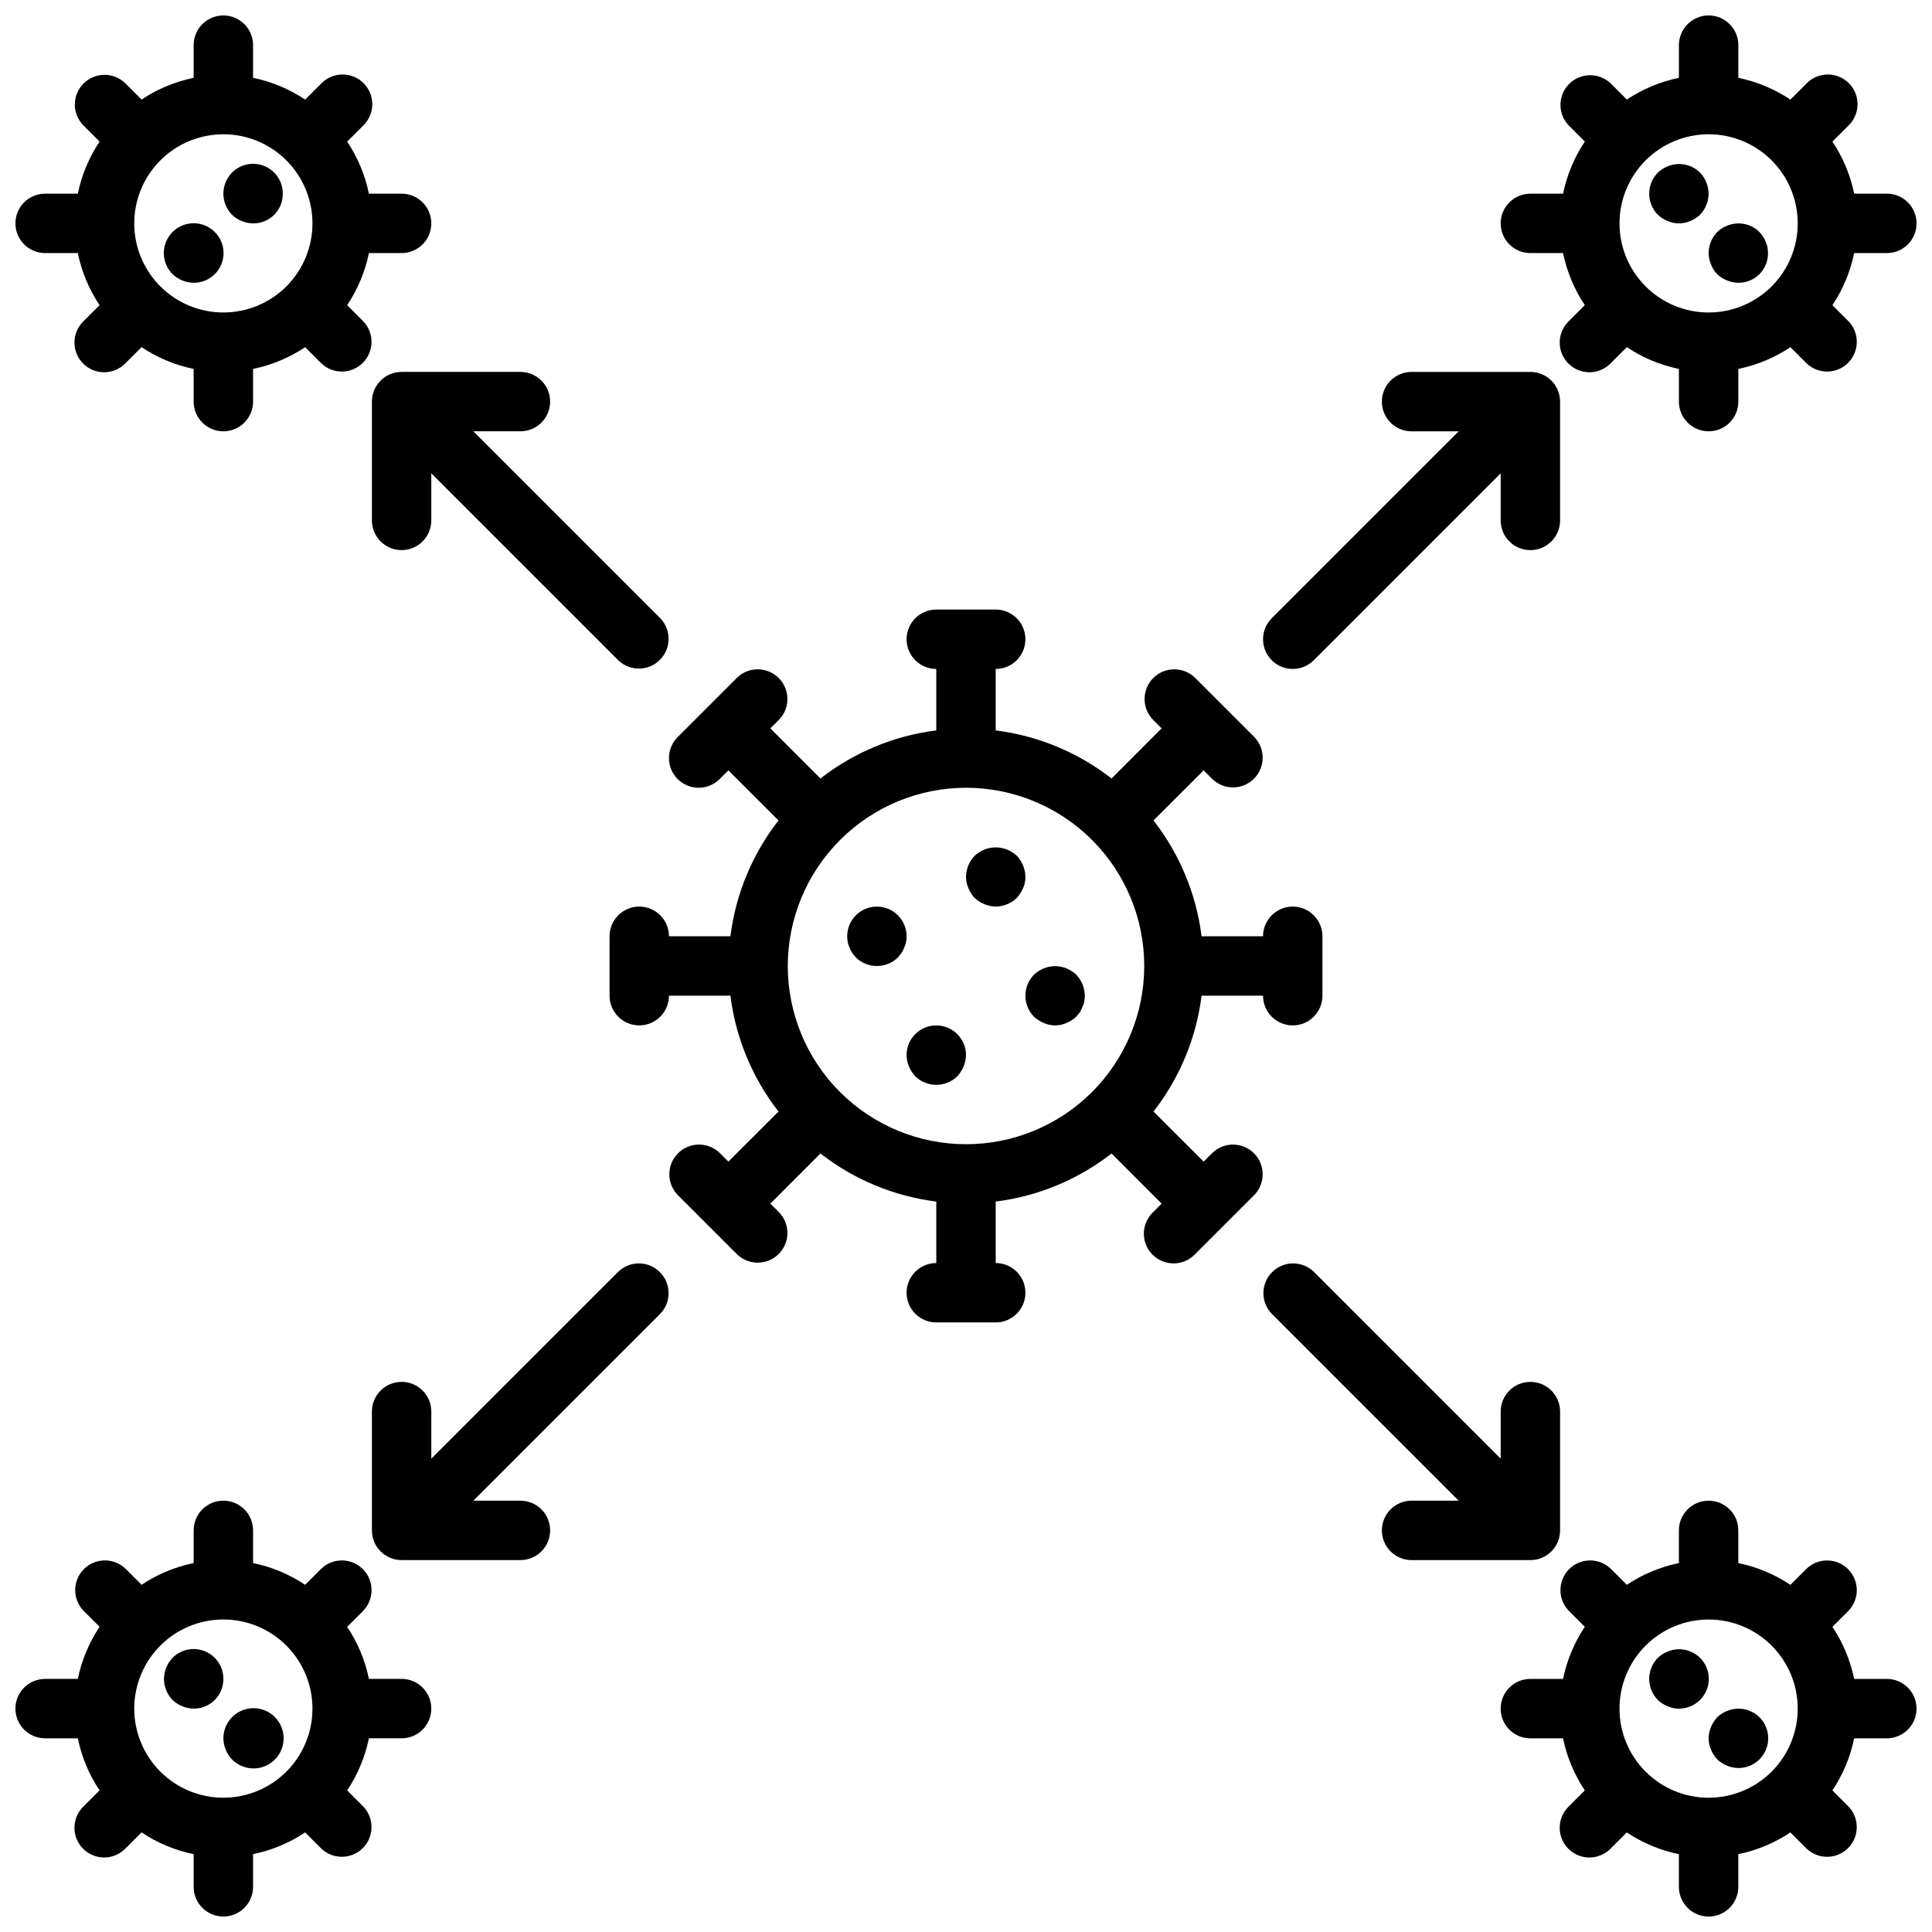
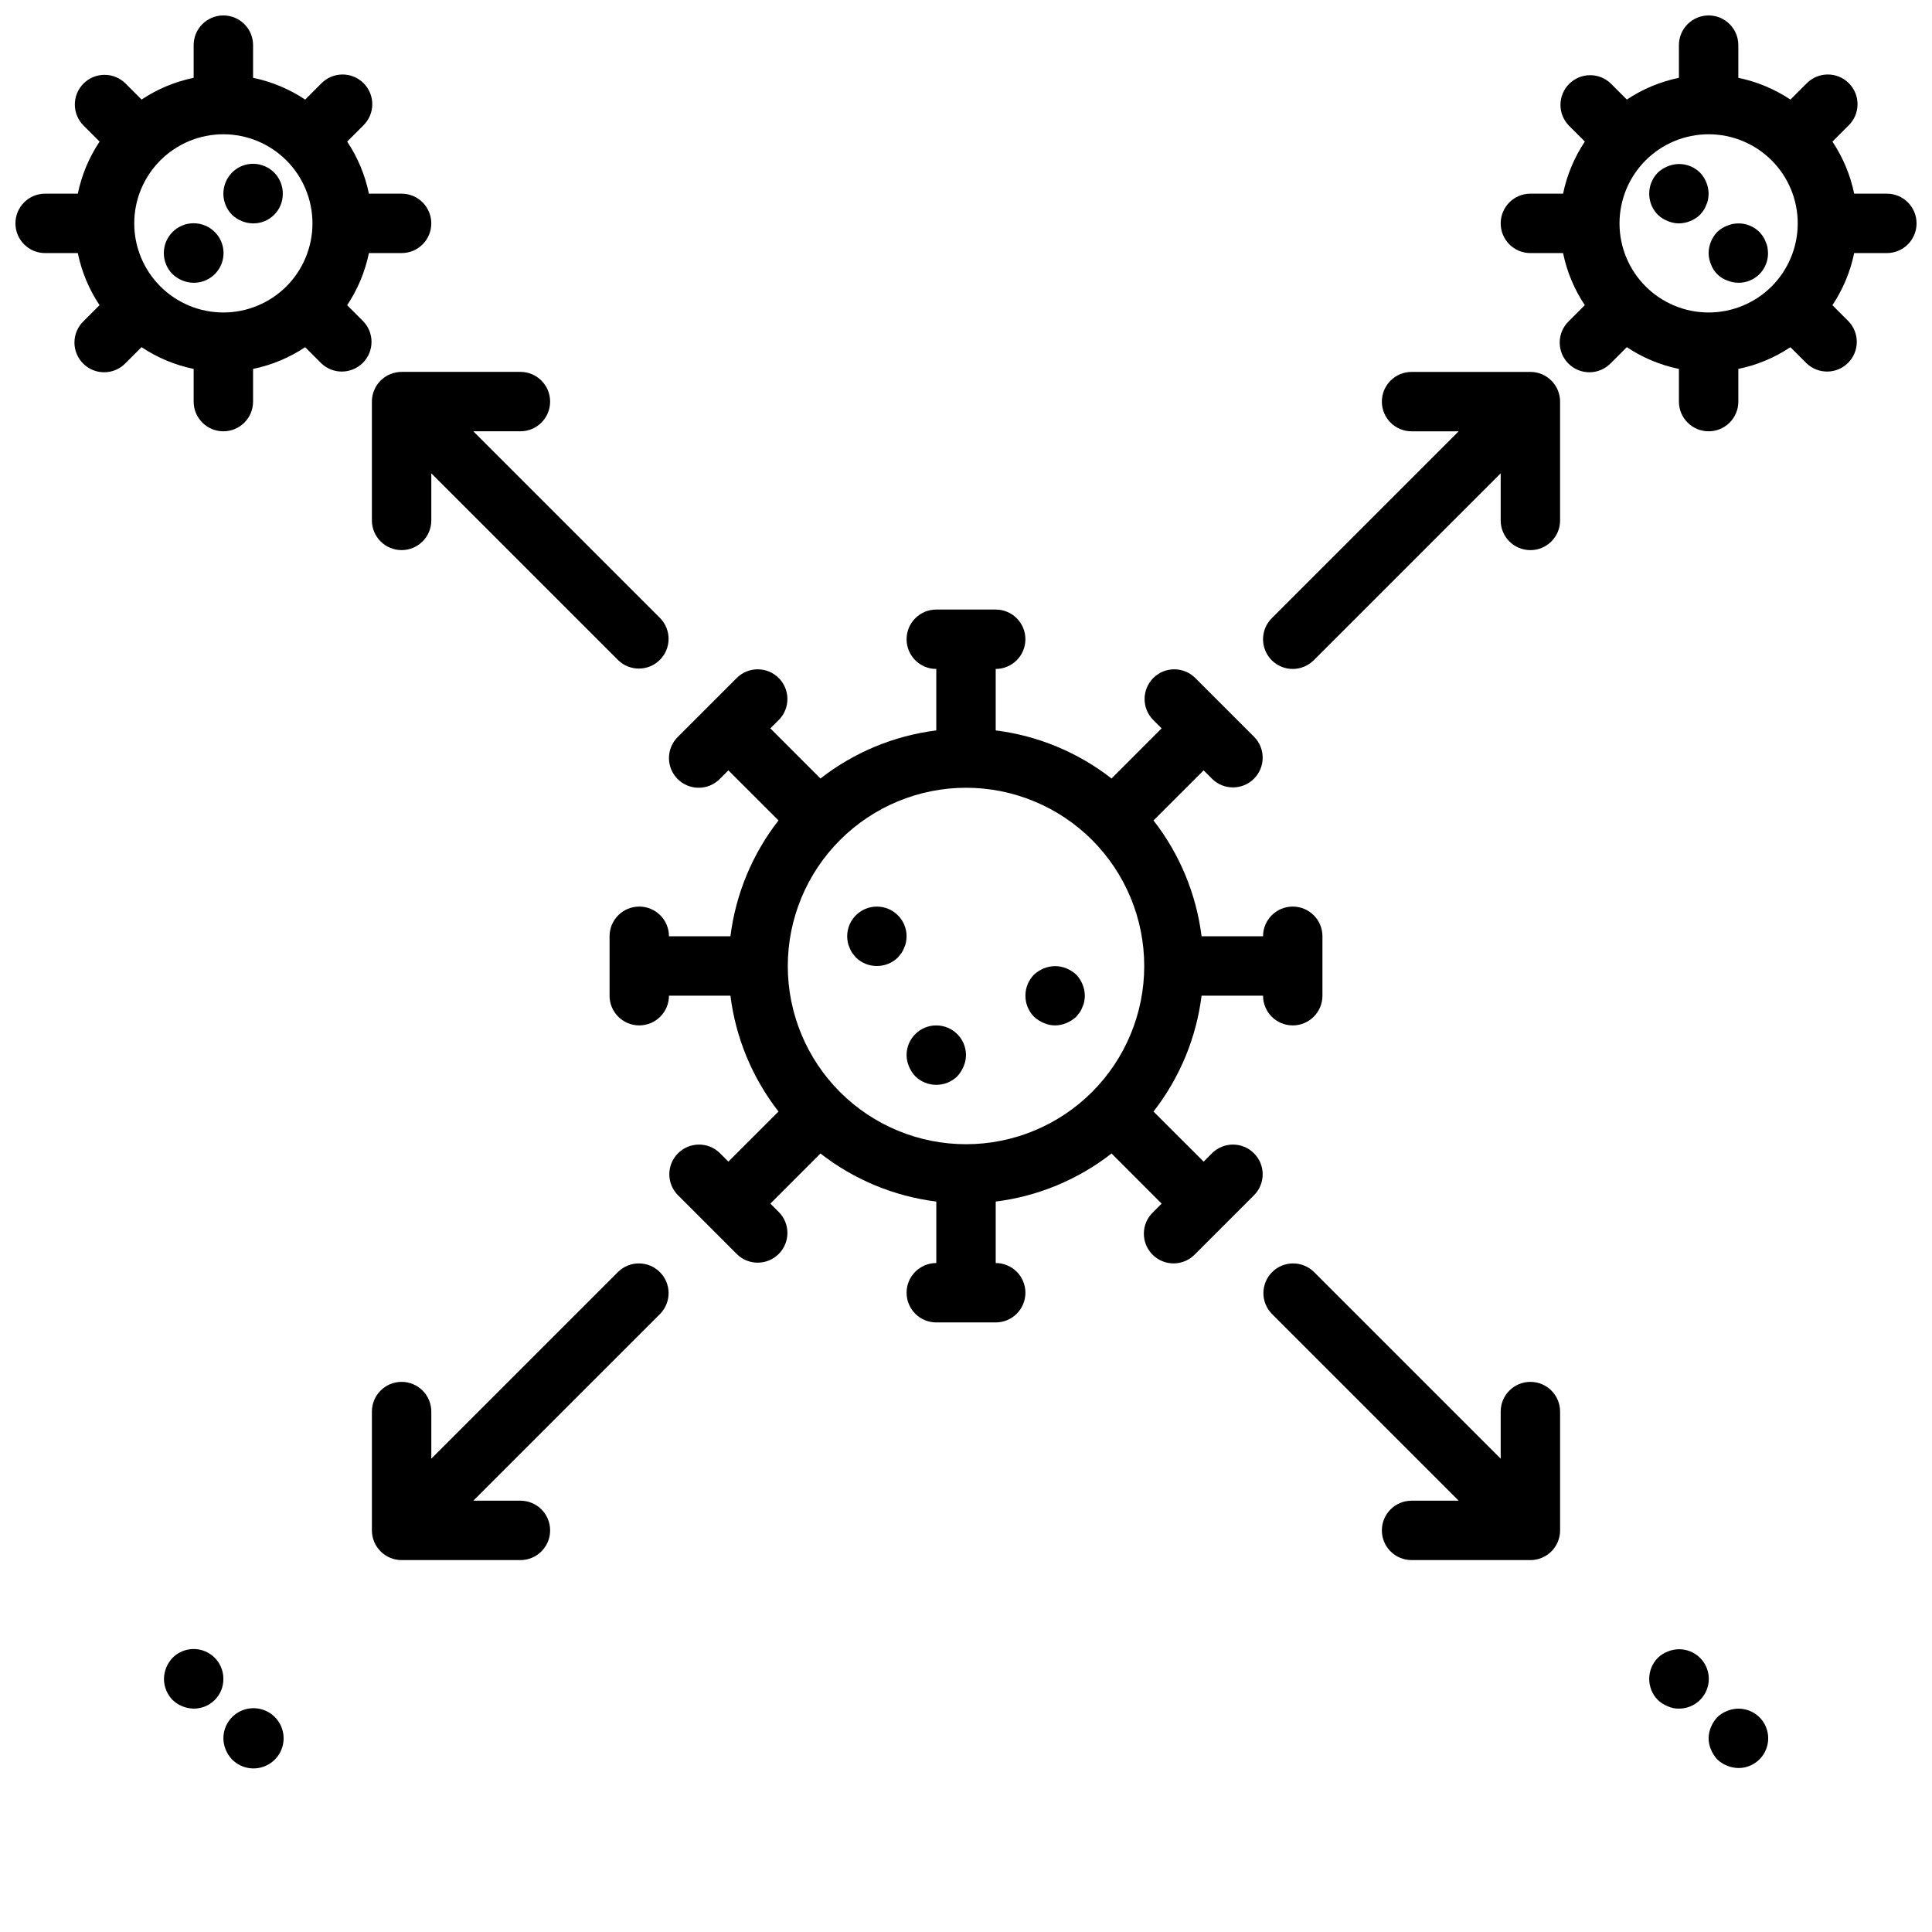
<svg xmlns="http://www.w3.org/2000/svg" width="800px" height="800px" version="1.1" viewBox="144 144 512 512">
  <defs>
    <clipPath id="d">
      <path d="m148.09 148.09h110.91v110.91h-110.91z" />
    </clipPath>
    <clipPath id="c">
      <path d="m541 541h110.9v110.9h-110.9z" />
    </clipPath>
    <clipPath id="b">
-       <path d="m148.09 541h110.91v110.9h-110.91z" />
-     </clipPath>
+       </clipPath>
    <clipPath id="a">
      <path d="m541 148.09h110.9v110.91h-110.9z" />
    </clipPath>
  </defs>
  <path d="m369.14 395.12c0.172 0.504 0.41 0.98 0.707 1.418l0.945 1.18c3.106 3.047 8.074 3.047 11.18 0l0.945-1.18c0.297-0.438 0.535-0.914 0.707-1.418 0.227-0.445 0.387-0.922 0.473-1.418 0.09-0.52 0.145-1.043 0.156-1.574 0-4.348-3.523-7.871-7.871-7.871-4.348 0-7.871 3.523-7.871 7.871 0.012 0.531 0.066 1.055 0.156 1.574 0.086 0.496 0.246 0.973 0.473 1.418z" />
  <path d="m384.88 426.61c0.402 0.953 0.961 1.832 1.656 2.598 3.102 3.047 8.074 3.047 11.176 0 0.695-0.766 1.254-1.645 1.652-2.598 0.406-0.945 0.617-1.961 0.633-2.992 0-4.348-3.527-7.871-7.875-7.871s-7.871 3.523-7.871 7.871c0.012 1.031 0.227 2.047 0.629 2.992z" />
-   <path d="m402.28 381.97c0.766 0.695 1.645 1.254 2.598 1.652 0.945 0.402 1.965 0.617 2.992 0.629 2.082-0.031 4.078-0.844 5.59-2.281 0.695-0.766 1.254-1.645 1.652-2.598 0.441-0.934 0.656-1.961 0.629-2.992-0.031-2.086-0.844-4.082-2.281-5.59-2.301-2.164-5.644-2.809-8.582-1.652-0.953 0.398-1.832 0.957-2.598 1.652-1.438 1.508-2.254 3.504-2.281 5.59 0.012 1.027 0.227 2.043 0.629 2.992 0.398 0.953 0.957 1.832 1.652 2.598z" />
  <path d="m418.03 413.46c0.766 0.695 1.641 1.254 2.598 1.652 1.902 0.84 4.074 0.84 5.981 0 0.953-0.398 1.832-0.957 2.598-1.652l0.945-1.18v-0.004c0.297-0.438 0.535-0.914 0.707-1.414 0.23-0.449 0.387-0.926 0.473-1.418 0.094-0.52 0.145-1.047 0.16-1.574-0.031-2.086-0.848-4.082-2.285-5.59-0.766-0.695-1.645-1.254-2.598-1.652-1.918-0.789-4.066-0.789-5.981 0-0.957 0.398-1.832 0.957-2.598 1.652-3.047 3.106-3.047 8.074 0 11.18z" />
  <path d="m323.59 350.46c3.074 3.07 8.055 3.07 11.129 0l2.309-2.309 13.285 13.273c-6.934 8.898-11.34 19.504-12.742 30.699h-16.289c0-4.348-3.523-7.871-7.871-7.871s-7.871 3.523-7.871 7.871v15.746c0 4.348 3.523 7.871 7.871 7.871s7.871-3.523 7.871-7.871h16.289c1.402 11.195 5.809 21.801 12.742 30.699l-13.285 13.273-2.305-2.305h-0.004c-3.086-2.984-7.996-2.941-11.035 0.094-3.035 3.035-3.078 7.945-0.094 11.035l15.742 15.742v0.004c3.09 2.981 8 2.938 11.035-0.098 3.039-3.035 3.078-7.945 0.098-11.035l-2.309-2.305 13.273-13.289c8.898 6.938 19.504 11.34 30.699 12.742v16.289c-4.348 0-7.871 3.523-7.871 7.871s3.523 7.871 7.871 7.871h15.746c4.348 0 7.871-3.523 7.871-7.871s-3.523-7.871-7.871-7.871v-16.289c11.195-1.402 21.801-5.805 30.699-12.742l13.273 13.289-2.305 2.305c-1.52 1.469-2.387 3.481-2.406 5.594-0.016 2.113 0.812 4.141 2.309 5.637 1.492 1.492 3.523 2.32 5.633 2.305 2.113-0.02 4.129-0.887 5.594-2.402l15.746-15.746c2.981-3.09 2.938-8-0.098-11.035-3.035-3.035-7.945-3.078-11.035-0.094l-2.305 2.305-13.289-13.273c6.938-8.898 11.34-19.504 12.742-30.699h16.289c0 4.348 3.523 7.871 7.871 7.871s7.871-3.523 7.871-7.871v-15.746c0-4.348-3.523-7.871-7.871-7.871s-7.871 3.523-7.871 7.871h-16.289c-1.402-11.195-5.805-21.801-12.742-30.699l13.289-13.273 2.305 2.305v0.004c3.09 2.981 8 2.941 11.035-0.098 3.035-3.035 3.078-7.945 0.098-11.035l-15.742-15.742h-0.004c-3.09-2.984-8-2.941-11.035 0.094-3.035 3.039-3.078 7.949-0.094 11.035l2.305 2.305-13.273 13.289c-8.898-6.934-19.504-11.34-30.699-12.742v-16.289c4.348 0 7.871-3.523 7.871-7.871s-3.523-7.871-7.871-7.871h-15.746c-4.348 0-7.871 3.523-7.871 7.871s3.523 7.871 7.871 7.871v16.289c-11.195 1.402-21.801 5.809-30.699 12.742l-13.273-13.285 2.309-2.309c2.981-3.086 2.941-7.996-0.098-11.035-3.035-3.035-7.945-3.078-11.035-0.094l-15.742 15.742c-3.074 3.074-3.074 8.059 0 11.133zm76.414 2.305c12.523 0 24.539 4.977 33.398 13.836 8.855 8.855 13.832 20.871 13.832 33.398 0 12.523-4.977 24.539-13.832 33.398-8.859 8.855-20.875 13.832-33.398 13.832-12.527 0-24.543-4.977-33.398-13.832-8.859-8.859-13.836-20.875-13.836-33.398 0.012-12.523 4.992-24.531 13.848-33.387s20.863-13.836 33.387-13.848z" />
  <g clip-path="url(#d)">
    <path d="m155.96 211.07h8.66c1.016 4.93 2.969 9.613 5.762 13.801l-4.25 4.25c-1.52 1.465-2.387 3.481-2.402 5.594-0.02 2.109 0.812 4.141 2.305 5.633 1.492 1.496 3.523 2.324 5.633 2.309 2.113-0.02 4.129-0.887 5.594-2.406l4.25-4.25h0.004c4.188 2.797 8.875 4.754 13.805 5.769v8.66c0 4.348 3.527 7.871 7.875 7.871 4.348 0 7.871-3.523 7.871-7.871v-8.66c4.93-1.012 9.613-2.969 13.801-5.762l4.25 4.25c3.09 2.984 7.996 2.941 11.035-0.094 3.035-3.035 3.078-7.945 0.094-11.035l-4.25-4.25c2.797-4.188 4.754-8.879 5.769-13.809h8.66c4.348 0 7.871-3.523 7.871-7.871 0-4.348-3.523-7.875-7.871-7.875h-8.66c-1.012-4.926-2.969-9.613-5.762-13.797l4.25-4.25v-0.004c1.52-1.465 2.387-3.481 2.406-5.594 0.016-2.109-0.812-4.141-2.309-5.633-1.492-1.492-3.523-2.324-5.633-2.305-2.113 0.016-4.129 0.883-5.594 2.402l-4.25 4.25c-4.188-2.793-8.879-4.754-13.809-5.769v-8.66c0-4.348-3.523-7.871-7.871-7.871-4.348 0-7.875 3.523-7.875 7.871v8.66c-4.926 1.016-9.613 2.969-13.797 5.762l-4.25-4.25h-0.004c-3.074-3.074-8.059-3.074-11.133 0.004-3.074 3.074-3.07 8.062 0.004 11.133l4.25 4.25v0.004c-2.793 4.184-4.754 8.871-5.769 13.797h-8.66c-4.348 0-7.871 3.527-7.871 7.875 0 4.348 3.523 7.871 7.871 7.871zm47.234-31.488c6.262 0 12.27 2.488 16.699 6.918 4.426 4.426 6.914 10.434 6.914 16.699 0 6.262-2.488 12.27-6.914 16.699-4.43 4.426-10.438 6.914-16.699 6.914-6.266 0-12.273-2.488-16.699-6.914-4.43-4.43-6.918-10.438-6.918-16.699 0-6.266 2.488-12.273 6.918-16.699 4.426-4.43 10.434-6.918 16.699-6.918z" />
  </g>
  <path d="m211.07 203.2c2.094 0.02 4.109-0.801 5.59-2.285 1.48-1.48 2.305-3.492 2.281-5.59 0.02-3.195-1.898-6.09-4.852-7.312-2.953-1.227-6.356-0.547-8.609 1.727-3.043 3.102-3.043 8.074 0 11.176 1.508 1.438 3.504 2.254 5.59 2.285z" />
  <path d="m195.32 218.94c3.199 0.02 6.09-1.898 7.316-4.852s0.547-6.356-1.727-8.609c-3.086-3.086-8.09-3.086-11.176 0-3.09 3.086-3.09 8.094 0 11.18 1.508 1.438 3.504 2.25 5.586 2.281z" />
  <g clip-path="url(#c)">
-     <path d="m644.03 588.93h-8.66c-1.012-4.926-2.969-9.613-5.762-13.797l4.25-4.25v-0.004c2.984-3.086 2.941-7.996-0.094-11.035-3.039-3.035-7.945-3.078-11.035-0.094l-4.25 4.25c-4.188-2.797-8.879-4.754-13.809-5.769v-8.66c0-4.348-3.523-7.871-7.871-7.871-4.348 0-7.875 3.523-7.875 7.871v8.66c-4.926 1.012-9.613 2.969-13.797 5.762l-4.25-4.25h-0.004c-3.086-2.984-7.996-2.941-11.035 0.094-3.035 3.039-3.078 7.949-0.094 11.035l4.25 4.25v0.004c-2.797 4.188-4.754 8.875-5.769 13.805h-8.66c-4.348 0-7.871 3.527-7.871 7.875 0 4.348 3.523 7.871 7.871 7.871h8.66c1.012 4.926 2.969 9.613 5.762 13.801l-4.25 4.25c-1.52 1.465-2.387 3.481-2.402 5.594-0.02 2.109 0.812 4.141 2.305 5.633 1.492 1.492 3.523 2.324 5.633 2.305 2.113-0.016 4.129-0.883 5.594-2.402l4.25-4.25h0.004c4.188 2.797 8.875 4.754 13.805 5.769v8.66c0 4.348 3.527 7.871 7.875 7.871 4.348 0 7.871-3.523 7.871-7.871v-8.66c4.926-1.012 9.613-2.969 13.801-5.762l4.25 4.25c3.086 2.984 7.996 2.941 11.035-0.094 3.035-3.039 3.078-7.945 0.094-11.035l-4.25-4.25c2.797-4.188 4.754-8.879 5.769-13.809h8.66c4.348 0 7.871-3.523 7.871-7.871 0-4.348-3.523-7.875-7.871-7.875zm-47.23 31.488c-6.266 0-12.273-2.488-16.699-6.914-4.43-4.43-6.918-10.438-6.918-16.699 0-6.266 2.488-12.273 6.918-16.699 4.426-4.43 10.434-6.918 16.699-6.918 6.262 0 12.27 2.488 16.699 6.918 4.426 4.426 6.914 10.434 6.914 16.699 0 6.262-2.488 12.27-6.914 16.699-4.43 4.426-10.438 6.914-16.699 6.914z" />
-   </g>
+     </g>
  <path d="m601.68 597.43c-0.965 0.379-1.844 0.941-2.598 1.652-0.695 0.766-1.254 1.645-1.652 2.598-0.84 1.906-0.84 4.078 0 5.984 0.398 0.953 0.957 1.832 1.652 2.598 0.754 0.711 1.633 1.27 2.598 1.652 0.945 0.402 1.961 0.617 2.992 0.629 3.199 0.02 6.09-1.898 7.316-4.852 1.227-2.957 0.543-6.356-1.727-8.609-2.266-2.234-5.652-2.887-8.582-1.652z" />
  <path d="m594.52 583.34c-2.262-2.234-5.648-2.887-8.578-1.656-0.965 0.383-1.848 0.941-2.598 1.656-3.047 3.102-3.047 8.07 0 11.176 0.75 0.711 1.633 1.273 2.598 1.652 0.934 0.441 1.957 0.66 2.988 0.633 3.199 0.016 6.09-1.902 7.316-4.856 1.227-2.953 0.543-6.356-1.727-8.605z" />
  <g clip-path="url(#b)">
    <path d="m155.96 604.67h8.66c1.016 4.926 2.969 9.613 5.762 13.801l-4.25 4.25c-1.52 1.465-2.387 3.481-2.402 5.594-0.02 2.109 0.812 4.141 2.305 5.633 1.492 1.492 3.523 2.324 5.633 2.305 2.113-0.016 4.129-0.883 5.594-2.402l4.25-4.25h0.004c4.188 2.797 8.875 4.754 13.805 5.769v8.66c0 4.348 3.527 7.871 7.875 7.871 4.348 0 7.871-3.523 7.871-7.871v-8.66c4.93-1.012 9.613-2.969 13.801-5.762l4.25 4.25c3.09 2.984 7.996 2.941 11.035-0.094 3.035-3.039 3.078-7.945 0.094-11.035l-4.25-4.25c2.797-4.188 4.754-8.879 5.769-13.809h8.66c4.348 0 7.871-3.523 7.871-7.871 0-4.348-3.523-7.875-7.871-7.875h-8.66c-1.012-4.926-2.969-9.613-5.762-13.797l4.25-4.25v-0.004c2.984-3.086 2.941-7.996-0.094-11.035-3.035-3.035-7.945-3.078-11.035-0.094l-4.25 4.25c-4.188-2.797-8.879-4.754-13.809-5.769v-8.66c0-4.348-3.523-7.871-7.871-7.871-4.348 0-7.875 3.523-7.875 7.871v8.66c-4.926 1.012-9.613 2.969-13.797 5.762l-4.25-4.25h-0.004c-3.086-2.984-7.996-2.941-11.035 0.094-3.035 3.039-3.078 7.949-0.094 11.035l4.25 4.25v0.004c-2.793 4.188-4.754 8.875-5.769 13.805h-8.66c-4.348 0-7.871 3.527-7.871 7.875 0 4.348 3.523 7.871 7.871 7.871zm47.23-31.488h0.004c6.262 0 12.27 2.488 16.699 6.918 4.426 4.426 6.914 10.434 6.914 16.699 0 6.262-2.488 12.27-6.914 16.699-4.43 4.426-10.438 6.914-16.699 6.914-6.266 0-12.273-2.488-16.699-6.914-4.43-4.43-6.918-10.438-6.918-16.699 0-6.266 2.488-12.273 6.918-16.699 4.426-4.43 10.434-6.918 16.699-6.918z" />
  </g>
  <path d="m205.48 610.26c2.672 2.723 6.898 3.176 10.086 1.078 3.188-2.094 4.445-6.156 3.004-9.688-1.441-3.531-5.184-5.547-8.93-4.812-3.742 0.734-6.441 4.016-6.441 7.832 0.027 2.082 0.844 4.078 2.281 5.59z" />
  <path d="m195.32 596.8c2.098 0.02 4.109-0.805 5.59-2.285 1.484-1.48 2.305-3.496 2.285-5.59 0.016-3.195-1.902-6.09-4.856-7.316s-6.356-0.543-8.605 1.73c-1.438 1.508-2.254 3.504-2.285 5.586 0.016 2.09 0.832 4.09 2.285 5.59 1.508 1.438 3.504 2.254 5.586 2.285z" />
  <g clip-path="url(#a)">
    <path d="m549.57 211.07h8.66c1.012 4.93 2.969 9.613 5.762 13.801l-4.25 4.25c-1.52 1.465-2.387 3.481-2.402 5.594-0.02 2.109 0.812 4.141 2.305 5.633 1.492 1.496 3.523 2.324 5.633 2.309 2.113-0.02 4.129-0.887 5.594-2.406l4.25-4.25h0.004c4.188 2.797 8.875 4.754 13.805 5.769v8.66c0 4.348 3.527 7.871 7.875 7.871 4.348 0 7.871-3.523 7.871-7.871v-8.66c4.926-1.012 9.613-2.969 13.801-5.762l4.25 4.25c3.086 2.984 7.996 2.941 11.035-0.094 3.035-3.035 3.078-7.945 0.094-11.035l-4.25-4.25c2.797-4.188 4.754-8.879 5.769-13.809h8.66c4.348 0 7.871-3.523 7.871-7.871 0-4.348-3.523-7.875-7.871-7.875h-8.66c-1.012-4.926-2.969-9.613-5.762-13.797l4.25-4.25v-0.004c1.52-1.465 2.387-3.481 2.402-5.594 0.02-2.109-0.809-4.141-2.305-5.633-1.492-1.492-3.523-2.324-5.633-2.305-2.113 0.016-4.129 0.883-5.594 2.402l-4.25 4.25c-4.188-2.793-8.879-4.754-13.809-5.769v-8.66c0-4.348-3.523-7.871-7.871-7.871-4.348 0-7.875 3.523-7.875 7.871v8.66c-4.926 1.016-9.613 2.969-13.797 5.762l-4.25-4.25h-0.004c-3.086-2.984-7.996-2.941-11.035 0.094-3.035 3.039-3.078 7.949-0.094 11.035l4.25 4.25v0.004c-2.797 4.188-4.754 8.875-5.769 13.805h-8.66c-4.348 0-7.871 3.527-7.871 7.875 0 4.348 3.523 7.871 7.871 7.871zm47.23-31.488h0.004c6.262 0 12.27 2.488 16.699 6.918 4.426 4.426 6.914 10.434 6.914 16.699 0 6.262-2.488 12.27-6.914 16.699-4.43 4.426-10.438 6.914-16.699 6.914-6.266 0-12.273-2.488-16.699-6.914-4.43-4.43-6.918-10.438-6.918-16.699 0-6.266 2.488-12.273 6.918-16.699 4.426-4.43 10.434-6.918 16.699-6.918z" />
  </g>
  <path d="m597.43 214.06c0.715 1.977 2.273 3.535 4.25 4.25 0.945 0.402 1.961 0.617 2.992 0.629 2.094 0.023 4.109-0.801 5.59-2.281 1.48-1.48 2.301-3.496 2.281-5.59-0.016-0.527-0.07-1.055-0.156-1.574-0.086-0.492-0.246-0.973-0.473-1.418-0.172-0.5-0.41-0.977-0.711-1.418-0.289-0.41-0.605-0.805-0.941-1.18-2.266-2.234-5.652-2.887-8.582-1.652-0.965 0.379-1.844 0.941-2.598 1.652-1.438 1.508-2.254 3.504-2.281 5.59 0.012 1.027 0.227 2.043 0.629 2.992z" />
  <path d="m585.94 202.57c0.945 0.406 1.961 0.617 2.988 0.633 2.086-0.031 4.082-0.848 5.59-2.285 0.34-0.375 0.656-0.766 0.945-1.18 0.297-0.438 0.535-0.914 0.707-1.418 0.23-0.445 0.387-0.922 0.473-1.418 0.09-0.52 0.141-1.043 0.16-1.574-0.031-2.082-0.848-4.078-2.285-5.586-2.262-2.234-5.648-2.887-8.578-1.656-0.965 0.383-1.848 0.941-2.598 1.656-3.047 3.102-3.047 8.074 0 11.176 0.75 0.711 1.633 1.273 2.598 1.652z" />
  <path d="m486.59 321.28c2.09 0 4.09-0.828 5.566-2.305l49.539-49.539v12.484c0 4.348 3.523 7.871 7.871 7.871s7.871-3.523 7.871-7.871v-31.488c0-2.086-0.828-4.09-2.305-5.566-1.477-1.477-3.477-2.305-5.566-2.305h-31.488c-4.348 0-7.871 3.523-7.871 7.871 0 4.348 3.523 7.871 7.871 7.871h12.484l-49.539 49.539c-2.25 2.254-2.922 5.637-1.703 8.578 1.219 2.941 4.086 4.859 7.269 4.859z" />
  <path d="m247.42 243.16c-2.941 1.215-4.859 4.082-4.863 7.266v31.488c0 4.348 3.523 7.871 7.871 7.871 4.348 0 7.871-3.523 7.871-7.871v-12.484l49.539 49.539c3.09 2.981 8 2.941 11.035-0.098 3.039-3.035 3.078-7.945 0.098-11.035l-49.539-49.539h12.484c4.348 0 7.871-3.523 7.871-7.871 0-4.348-3.523-7.871-7.871-7.871h-31.488c-1.031 0.004-2.055 0.211-3.008 0.605z" />
  <path d="m250.43 510.21c-4.348 0-7.871 3.523-7.871 7.871v31.488c0 2.09 0.828 4.09 2.305 5.566 1.477 1.477 3.481 2.305 5.566 2.305h31.488c4.348 0 7.871-3.523 7.871-7.871s-3.523-7.871-7.871-7.871h-12.484l49.539-49.539c2.981-3.09 2.941-8-0.098-11.035-3.035-3.035-7.945-3.078-11.035-0.098l-49.539 49.539v-12.484c0-2.086-0.828-4.09-2.305-5.566-1.477-1.477-3.477-2.305-5.566-2.305z" />
  <path d="m510.21 549.57c0 2.09 0.828 4.09 2.305 5.566 1.477 1.477 3.481 2.305 5.566 2.305h31.488c2.09 0 4.09-0.828 5.566-2.305 1.477-1.477 2.305-3.477 2.305-5.566v-31.488c0-4.348-3.523-7.871-7.871-7.871s-7.871 3.523-7.871 7.871v12.484l-49.539-49.539c-3.09-2.981-8-2.938-11.035 0.098s-3.078 7.945-0.098 11.035l49.539 49.539h-12.484c-4.348 0-7.871 3.523-7.871 7.871z" />
</svg>